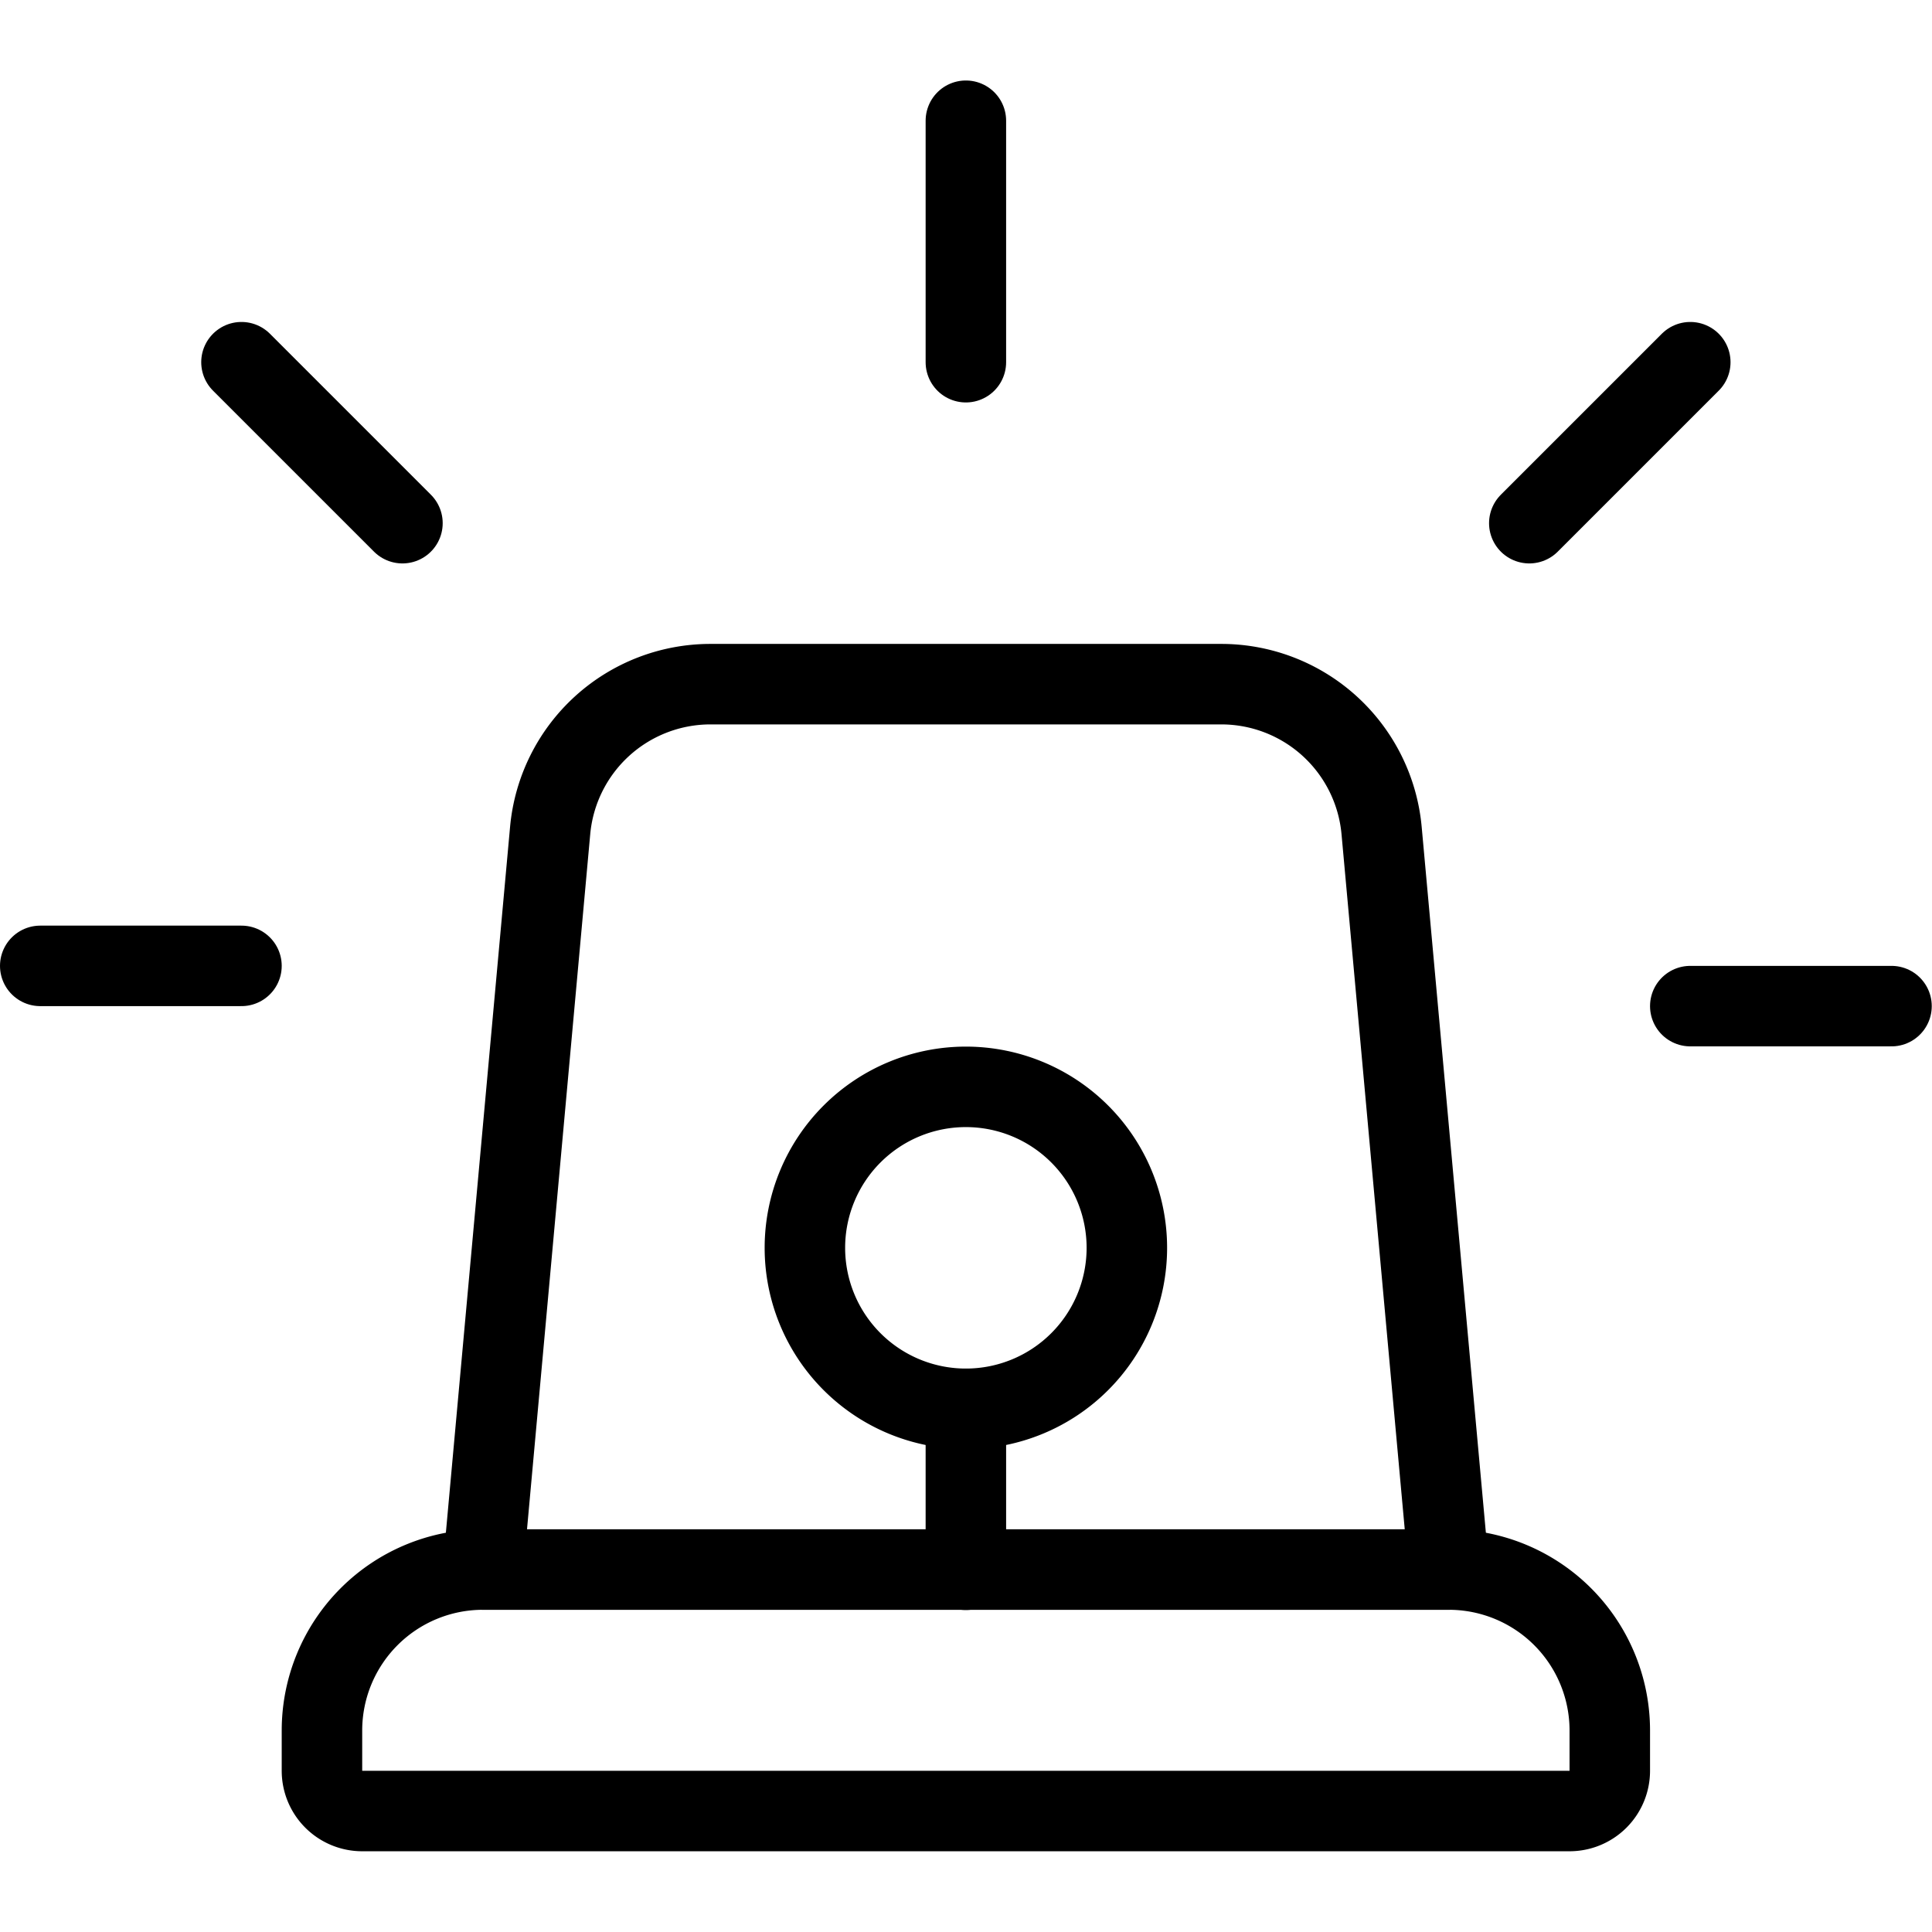
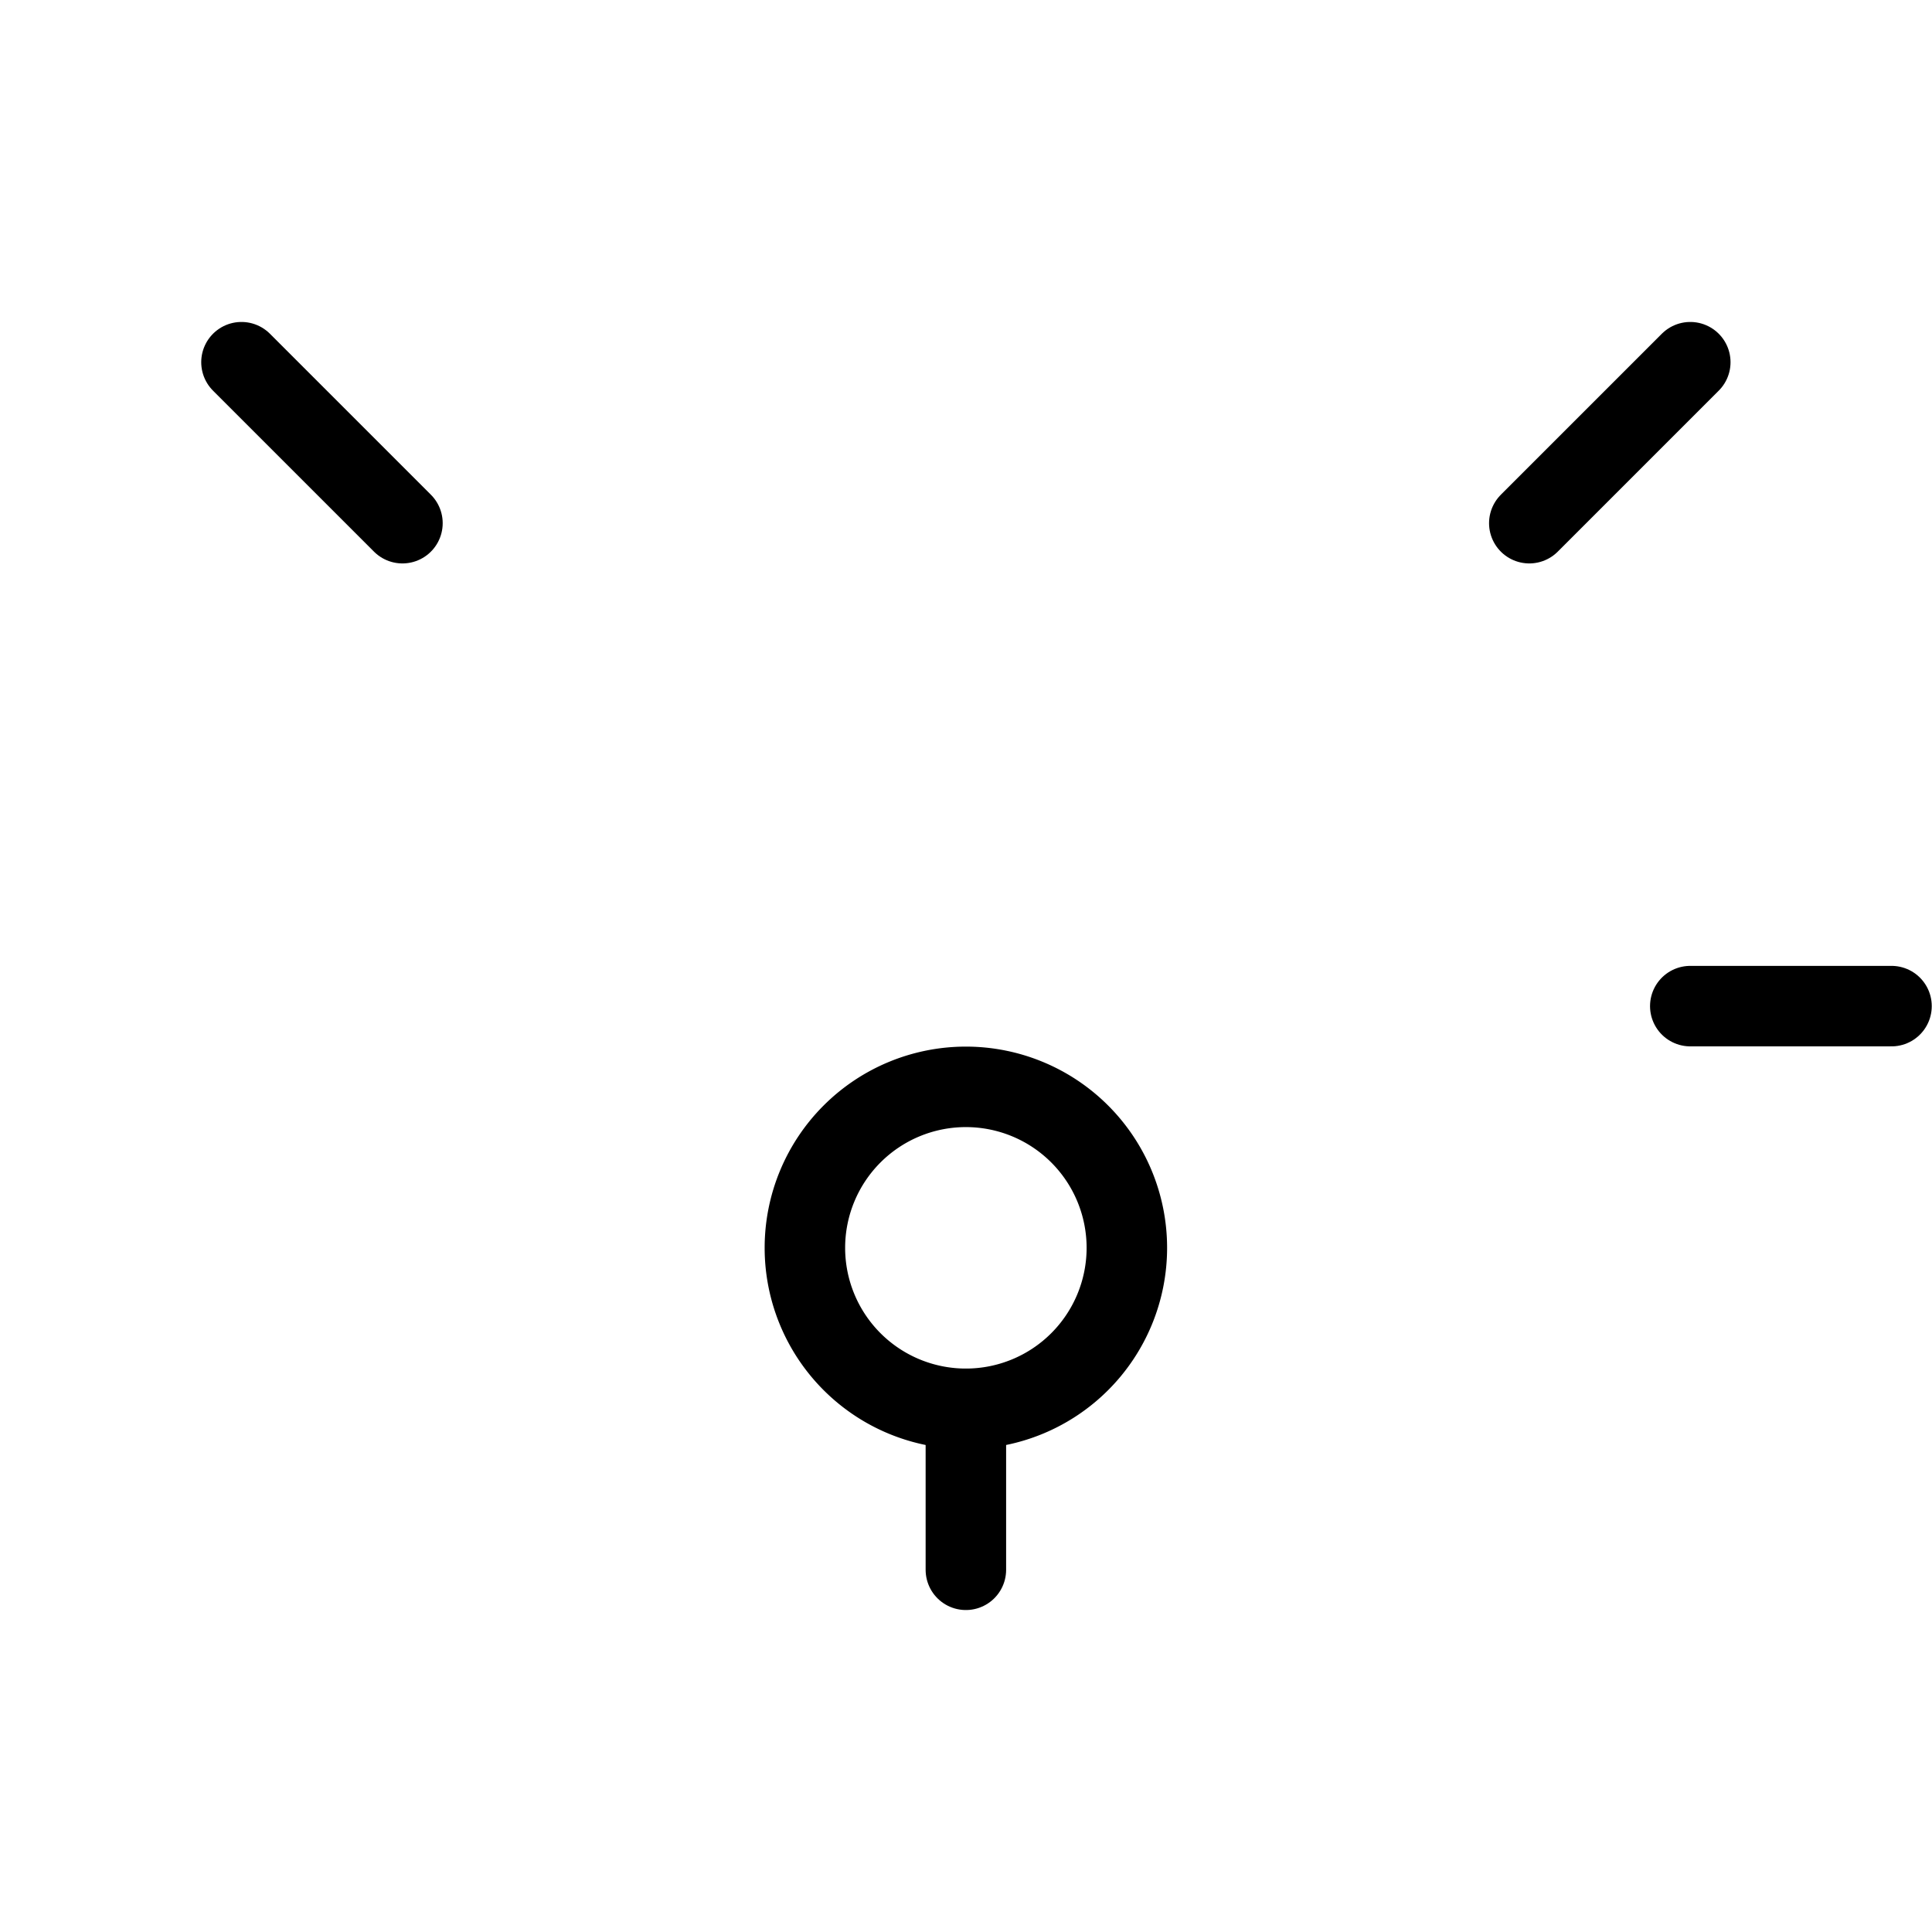
<svg xmlns="http://www.w3.org/2000/svg" version="1.1" viewBox="0 0 62 62" width="62" height="62">
  <g transform="matrix(2.583,0,0,2.583,0,0)">
-     <path d="M6,19.5H18a2,2,0,0,1,2,2V22a.5.5,0,0,1-.5.5H4.5A.5.5,0,0,1,4,22v-.5A2,2,0,0,1,6,19.5Z" fill="none" stroke="#000000" stroke-linecap="round" stroke-linejoin="round" />
-     <path d="M15.174,8.5H8.826a2,2,0,0,0-1.991,1.819L6,19.5H18l-.835-9.181A2,2,0,0,0,15.174,8.5Z" fill="none" stroke="#000000" stroke-linecap="round" stroke-linejoin="round" />
    <path d="M21 12.5L23.5 12.5" fill="none" stroke="#000000" stroke-linecap="round" stroke-linejoin="round" />
    <path d="M19 6.5L21 4.5" fill="none" stroke="#000000" stroke-linecap="round" stroke-linejoin="round" />
-     <path d="M3 12L0.5 12" fill="none" stroke="#000000" stroke-linecap="round" stroke-linejoin="round" />
    <path d="M5 6.5L3 4.5" fill="none" stroke="#000000" stroke-linecap="round" stroke-linejoin="round" />
-     <path d="M12 4.5L12 1.5" fill="none" stroke="#000000" stroke-linecap="round" stroke-linejoin="round" />
    <path d="M12 19.503L12 17.503" fill="none" stroke="#000000" stroke-linecap="round" stroke-linejoin="round" />
-     <path d="M10.000 15.503 A2.000 2.000 0 1 0 14.000 15.503 A2.000 2.000 0 1 0 10.000 15.503 Z" fill="none" stroke="#000000" stroke-linecap="round" stroke-linejoin="round" />
+     <path d="M10.000 15.503 A2.000 2.000 0 1 0 14.000 15.503 A2.000 2.000 0 1 0 10.000 15.503 " fill="none" stroke="#000000" stroke-linecap="round" stroke-linejoin="round" />
  </g>
</svg>